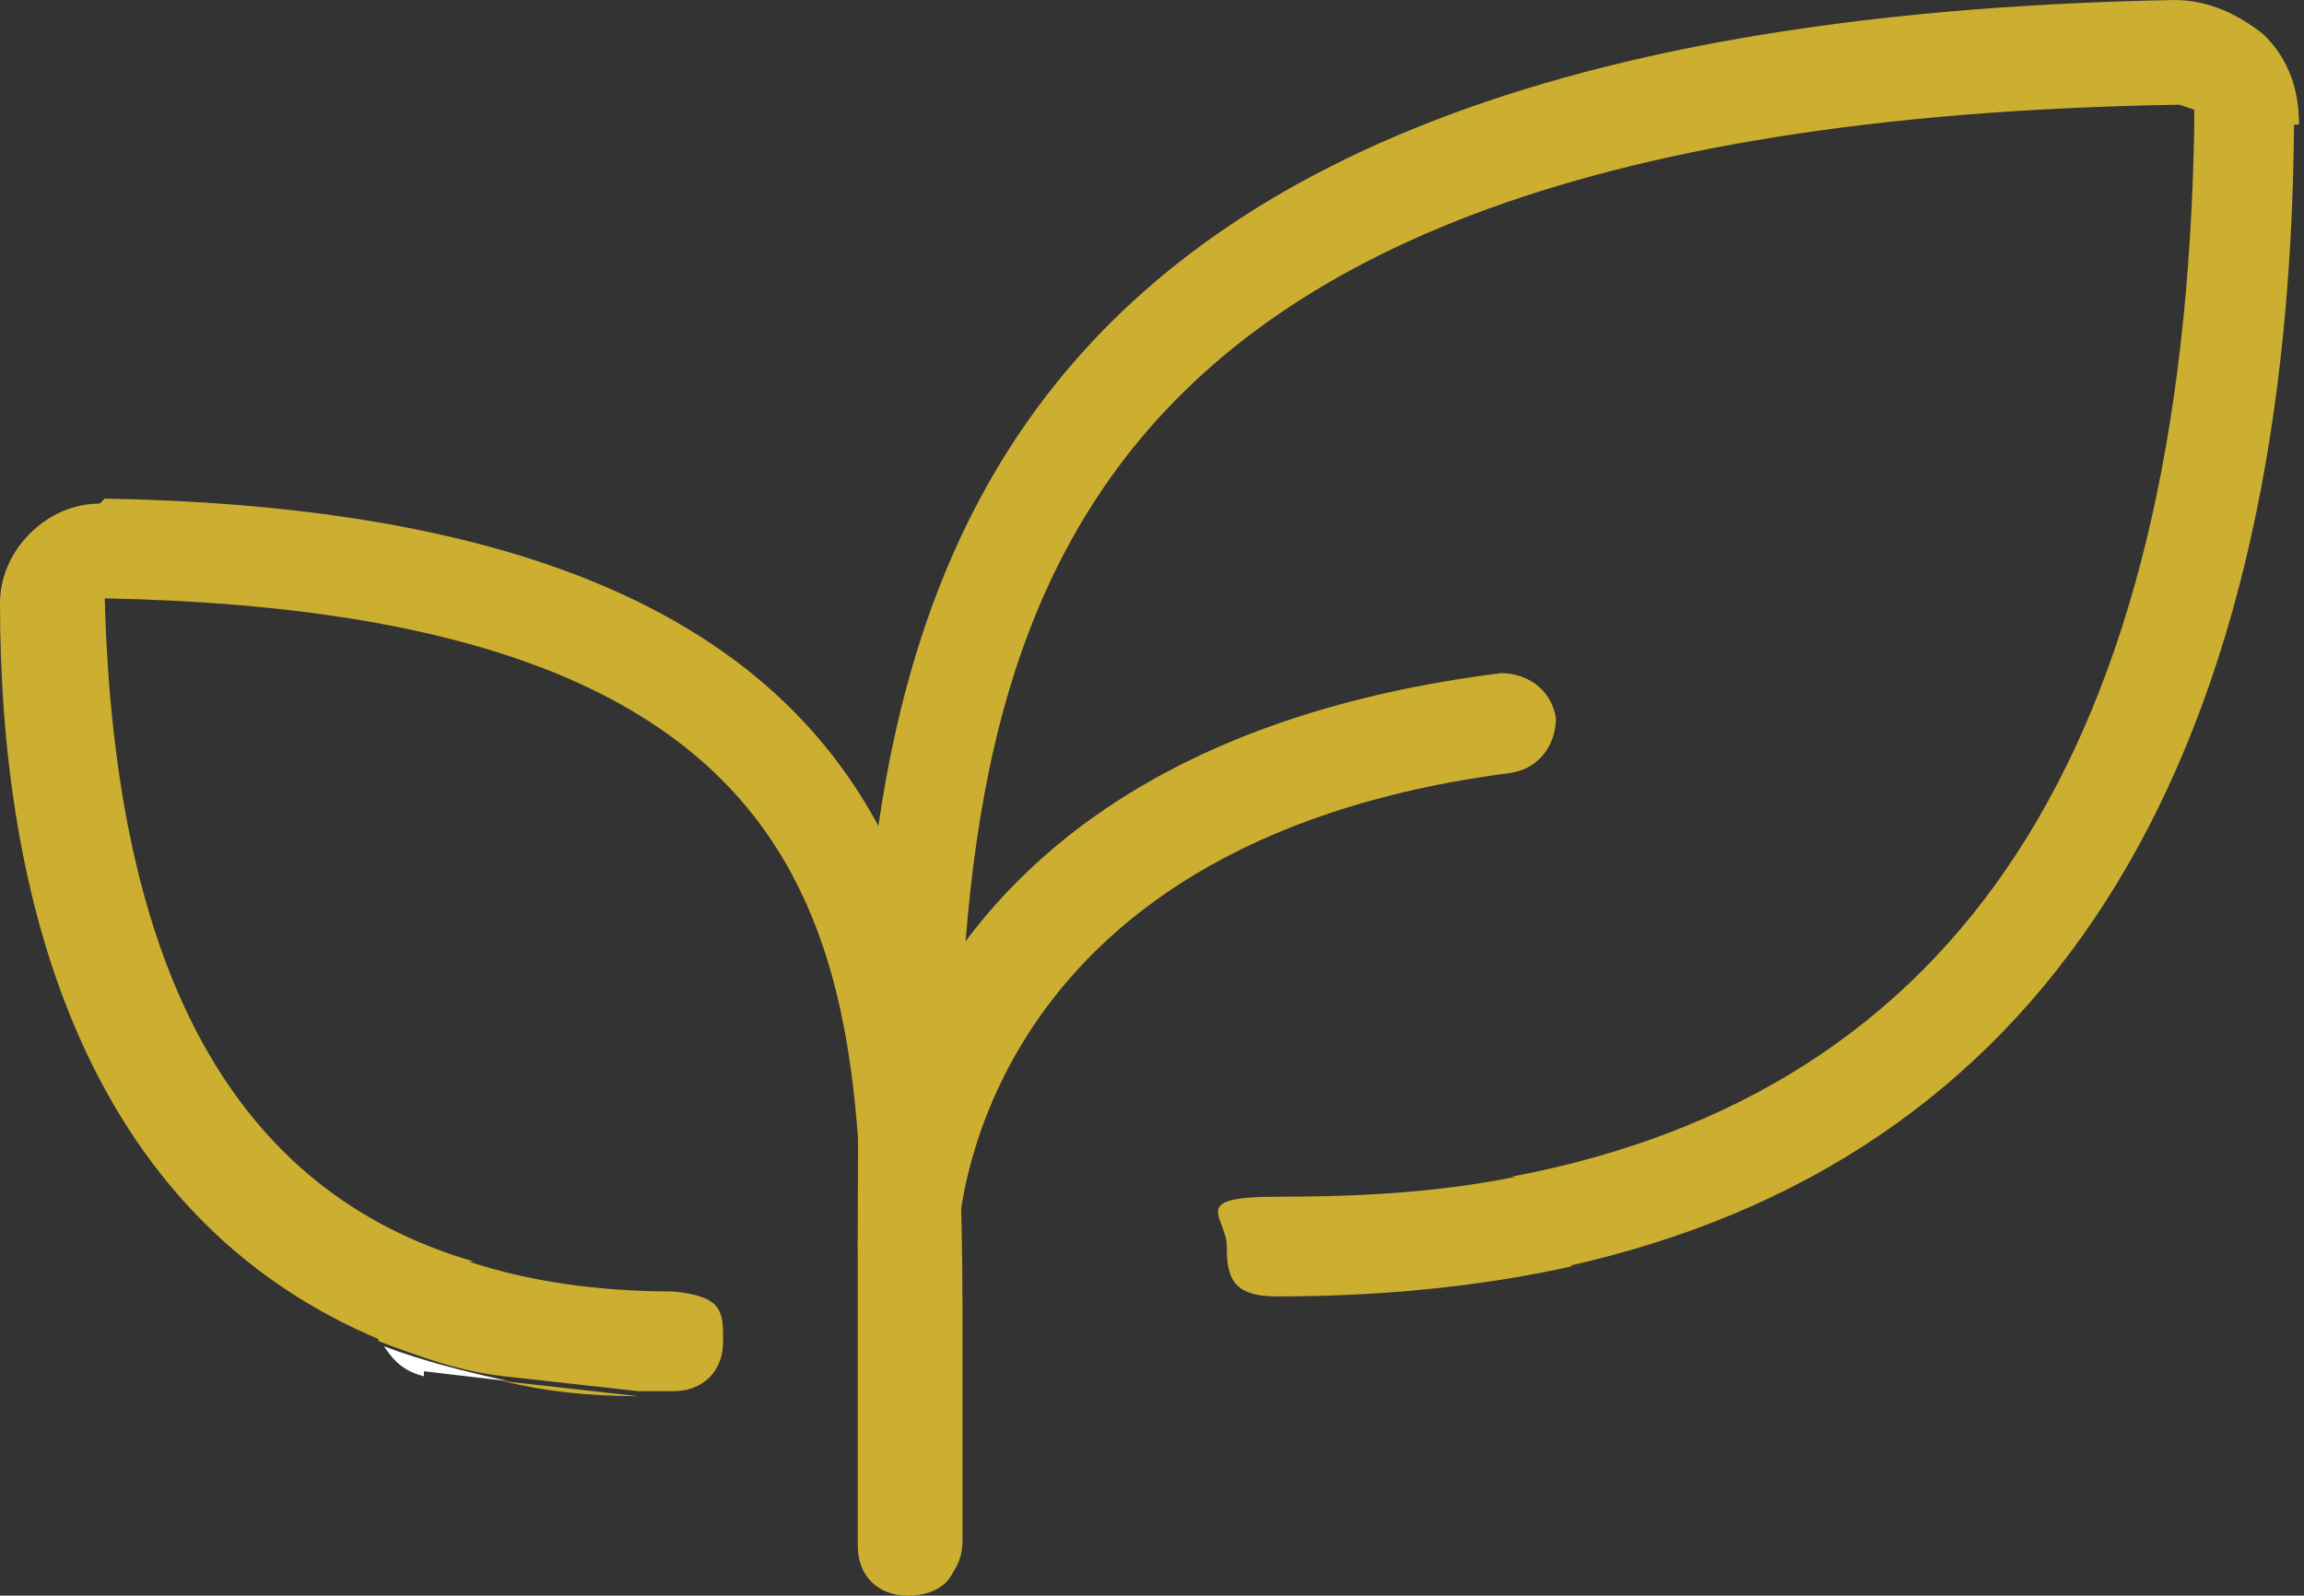
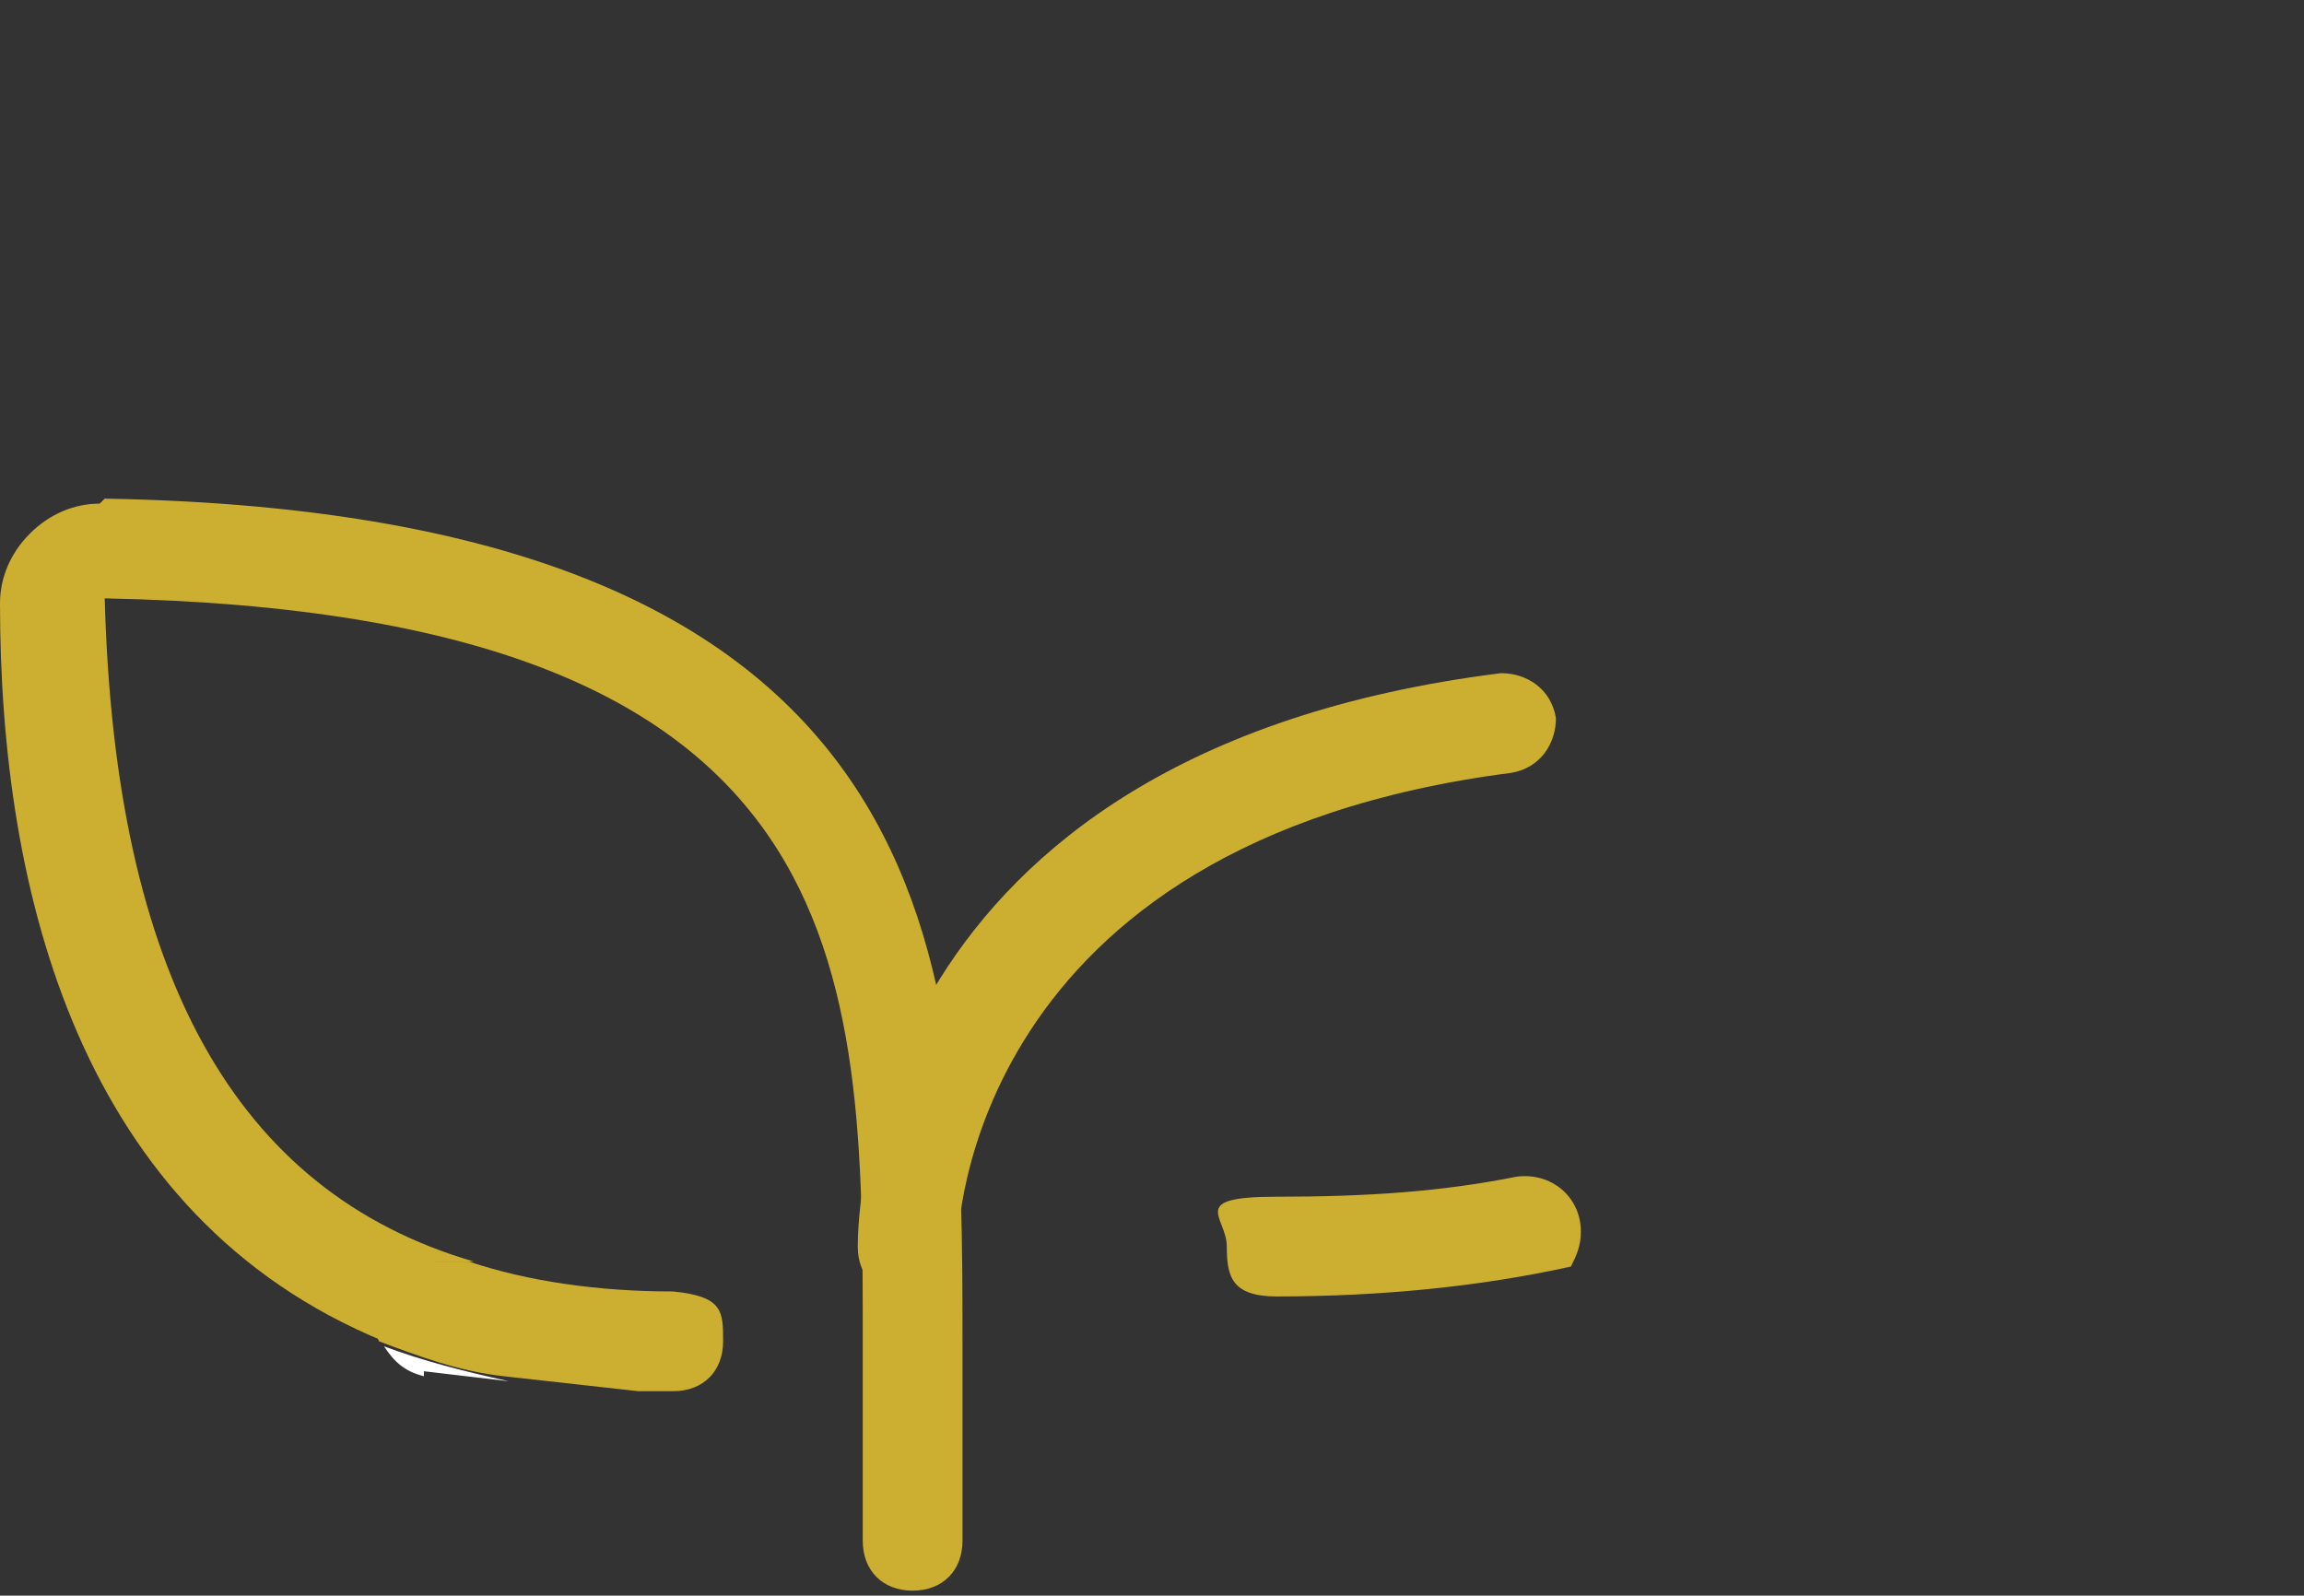
<svg xmlns="http://www.w3.org/2000/svg" id="Livello_1" version="1.1" viewBox="0 0 46.2 32">
  <rect x="0" y="0" width="46.2" height="32" fill="#333333" stroke="none" />
  <defs>
    <style>
      .st0 {
        fill: #fff;
      }

      .st1 {
        fill: #ccae30;
      }
    </style>
  </defs>
  <g id="Tracciato_62">
    <path class="st1" d="M18.2,26h0c-.6,0-1-.4-1-1s.1-9.9,12.9-11.5c.5,0,1,.3,1.1.9,0,.5-.3,1-.9,1.1-10.9,1.4-11.1,9.2-11.1,9.5,0,.5-.5,1-1,1Z" />
  </g>
  <g>
-     <path class="st1" d="M46.1,2.5c0-.7-.2-1.3-.7-1.8-.5-.4-1.1-.7-1.8-.7-26.4.5-26.4,14.1-26.4,25v6c0,.6.4,1,1,1h0c.6,0,1-.3,1-.9v-6c0-11.1,0-22.6,24.5-23,0,0,.3.1.3.1,0,0,0,0,0,.3-.2,12.5-4.7,19.4-13.7,21.1h0c.7,0,1.2.5,1.3,1.1,0,.3,0,.5-.2.7,9.5-2.1,14.5-9.8,14.6-22.9Z" />
    <path class="st1" d="M30.4,23.6h0c-1.5.3-3,.4-4.8.4s-1,.4-1,1,.1,1,1,1c2.1,0,4.1-.2,5.9-.6.1-.2.2-.4.2-.7,0-.7-.6-1.2-1.3-1.1Z" />
  </g>
  <g>
-     <path class="st1" d="M12.8,28l-2.7-.3c.8.2,1.7.3,2.7.3Z" />
    <path class="st1" d="M2,10.1c-.5,0-1,.2-1.4.6s-.6.9-.6,1.4c0,5.8,1.6,12.3,7.7,14.8-.1-.2-.2-.4-.1-.6,0-.6.6-1,1.2-1h.7c-4.8-1.4-7.2-5.8-7.4-13.3,15.2.3,15.2,7.4,15.2,14.9v4c0,.6.4,1,1,1s1-.4,1-1v-4c0-7.4,0-16.6-17.2-16.9Z" />
    <path class="st0" d="M8.5,27.5l1.7.2c-.9-.2-1.7-.4-2.5-.7.2.3.4.5.8.6Z" />
    <path class="st1" d="M7.5,26.3c0,.2,0,.4.1.6.8.3,1.6.6,2.5.7l2.7.3c.2,0,.4,0,.7,0,.6,0,1-.4,1-1s0-.9-1-1c-1.5,0-2.9-.2-4.1-.6h-.7c-.6-.1-1.1.3-1.2.9Z" />
  </g>
</svg>